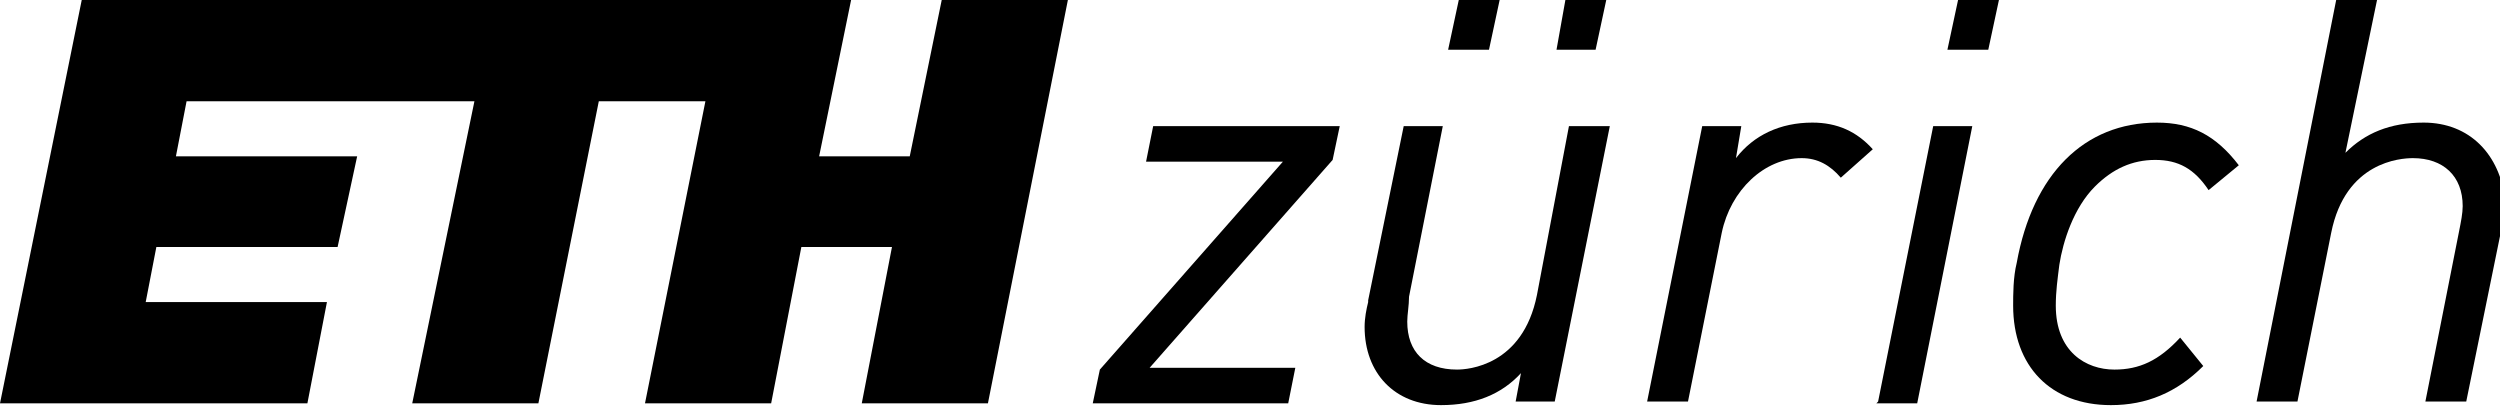
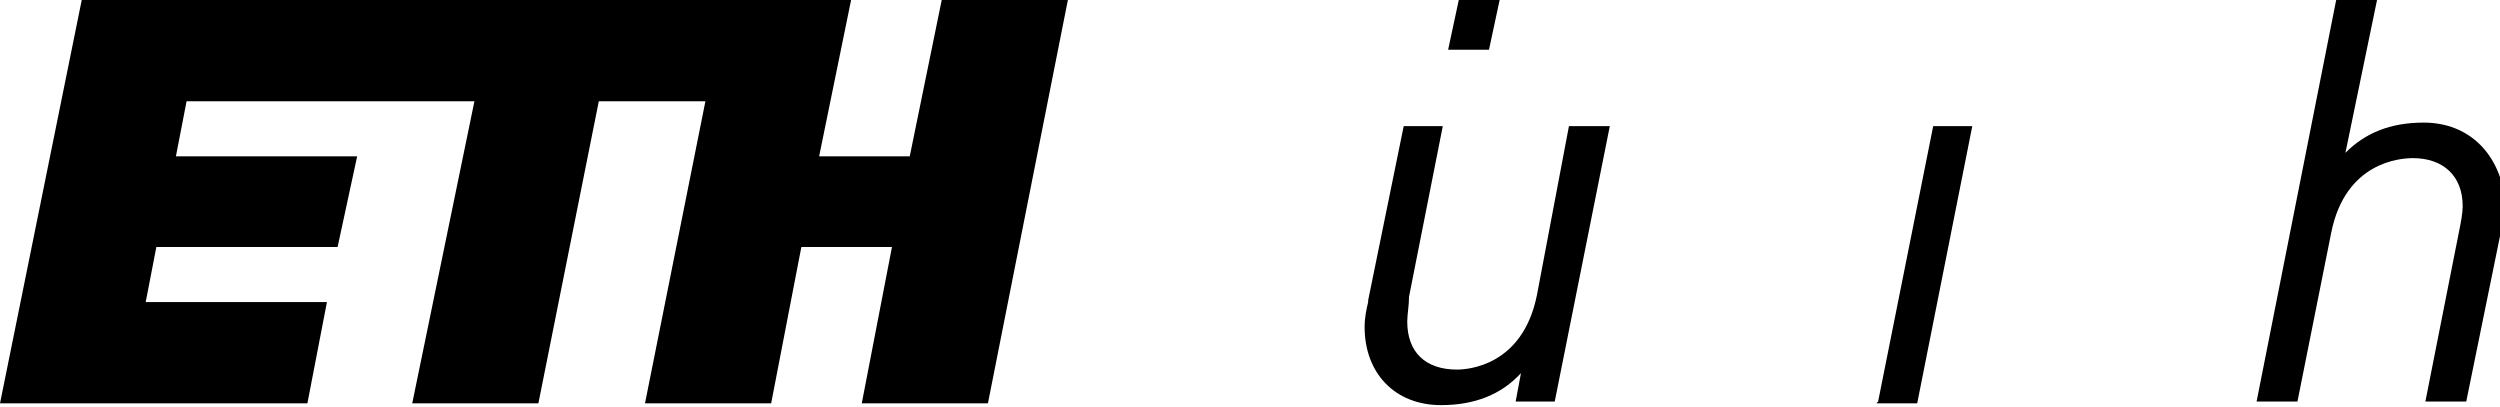
<svg xmlns="http://www.w3.org/2000/svg" viewBox="0 0 140.7 22.9">
  <path d="m86.5 16.6c-.8 4-3.9 4.2-4.5 4.2-1.8 0-2.8-1-2.8-2.7 0-.4.1-.9.1-1.4l1.9-9.6h-2.2l-2 9.8v.1c-.1.4-.2.9-.2 1.4 0 2.6 1.7 4.4 4.3 4.4 1.9 0 3.4-.6 4.5-1.8l-.3 1.6h2.2l3.1-15.5h-2.3z" />
-   <path d="m102 6.9c-1.8 0-3.3.7-4.3 2l.3-1.8h-2.2l-3.1 15.5h2.3l1.9-9.5c.5-2.4 2.4-4.2 4.5-4.2.9 0 1.6.4 2.2 1.1l1.8-1.6c-.9-1-2-1.5-3.4-1.5z" />
-   <path d="m64.5 9.1h7.7l-10.3 11.7-.4 1.9h11l.4-2h-8.2l10.3-11.7.4-1.9h-10.5z" />
  <path d="m105.7 22.6-.1.1h2.3l3.1-15.6h-2.2z" />
  <path d="m136.4 6.9c-1.9 0-3.3.6-4.4 1.7l1.8-8.7h-2.3l-4.5 22.7h2.3l1.9-9.5c.8-4 3.9-4.2 4.6-4.2 1.7 0 2.8 1 2.8 2.7 0 .4-.1.9-.2 1.4l-1.9 9.6h2.3l2-9.8c.1-.5.2-1 .2-1.5-.3-2.6-2-4.4-4.6-4.4z" />
-   <path d="m121.4 6.9c-4.1 0-7 2.9-7.9 7.9-.2.8-.2 1.8-.2 2.4 0 3.4 2.1 5.6 5.5 5.6 2 0 3.7-.7 5.2-2.2l-1.3-1.6c-1.2 1.3-2.3 1.8-3.7 1.8-1.6 0-3.3-1-3.3-3.6 0-.8.1-1.5.2-2.3.2-1.3.8-3.2 2-4.4 1-1 2.1-1.5 3.4-1.5s2.2.5 3 1.7l1.7-1.4c-1.3-1.7-2.7-2.4-4.6-2.4z" />
-   <path d="m109.6 2.8h2.3l.6-2.8h-2.3z" />
-   <path d="m87.6 2.8h2.2l.6-2.8h-2.3z" />
  <path d="m81.5 2.8h2.3l.6-2.8h-2.3z" />
  <path d="m51.2 8.8h-5.1l1.8-8.8h-43.3l-4.6 22.7h17.3l1.1-5.7h-10.2l.6-3.1h10.2l1.1-5.1h-10.2l.6-3.1h16.2l-3.5 17h7.1l3.4-17h6l-3.4 17h7.1l1.7-8.8h5.1l-1.7 8.8h7.1l4.5-22.7h-7.1z" />
</svg>